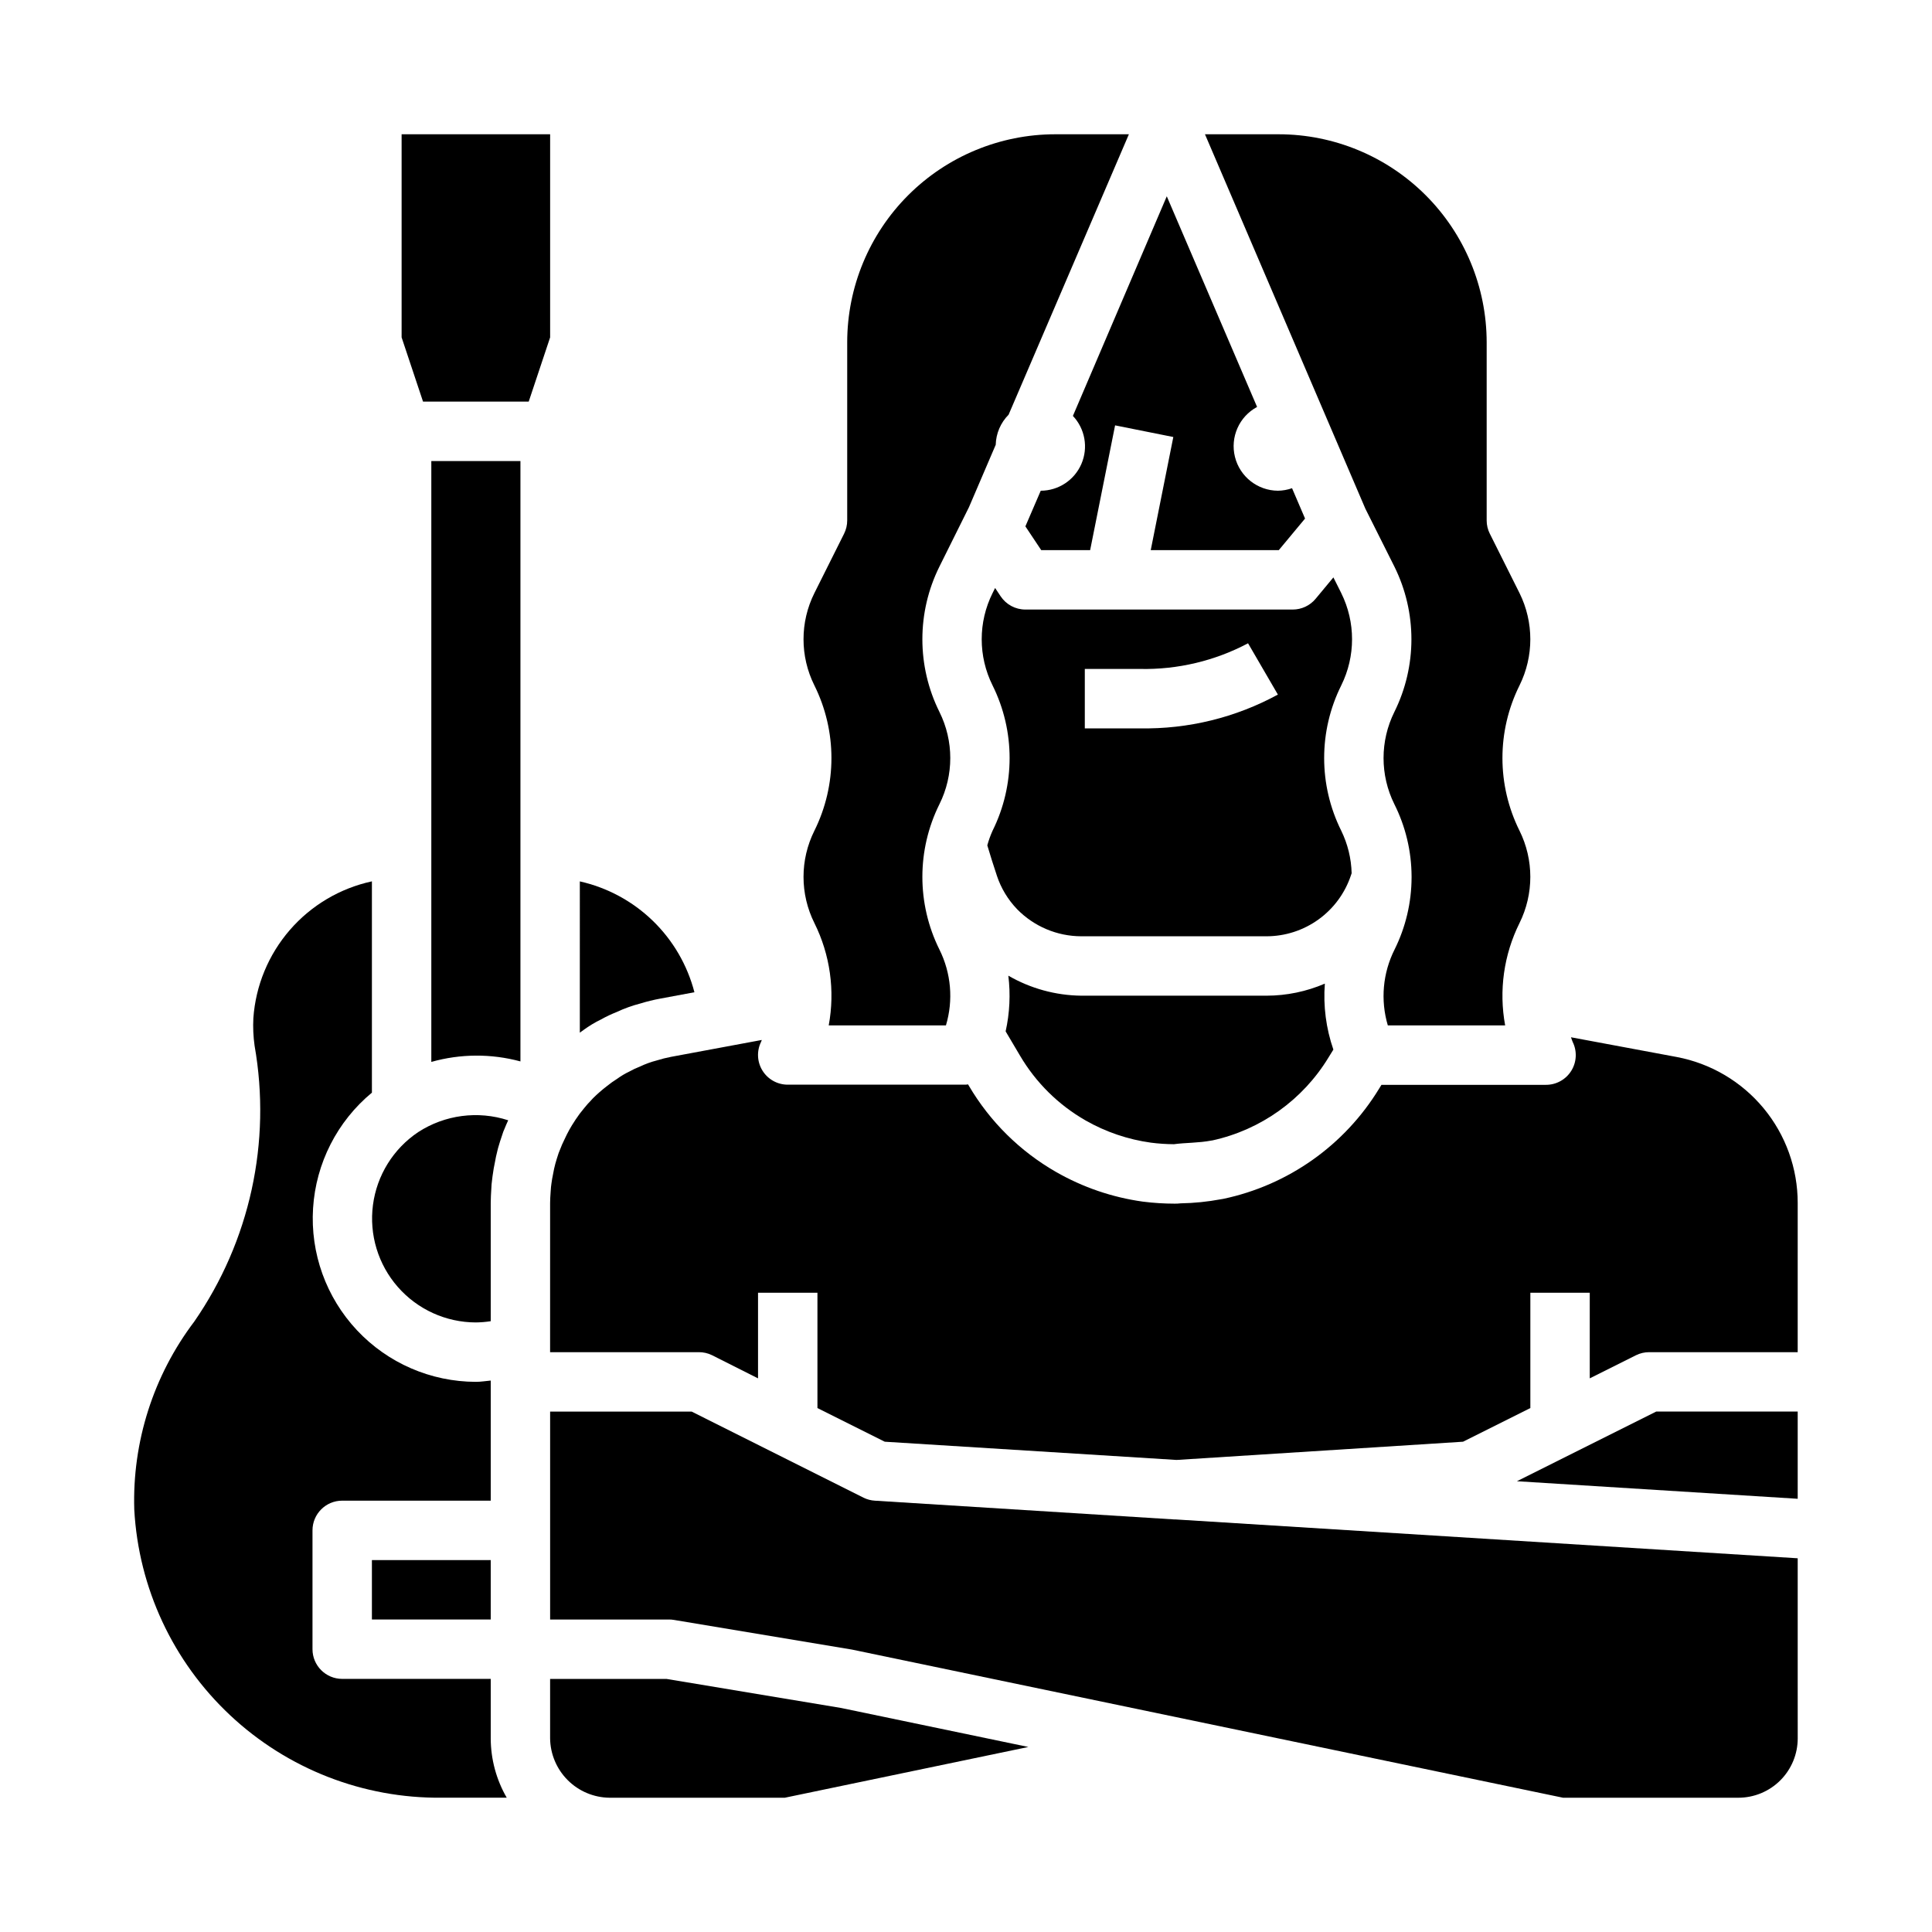
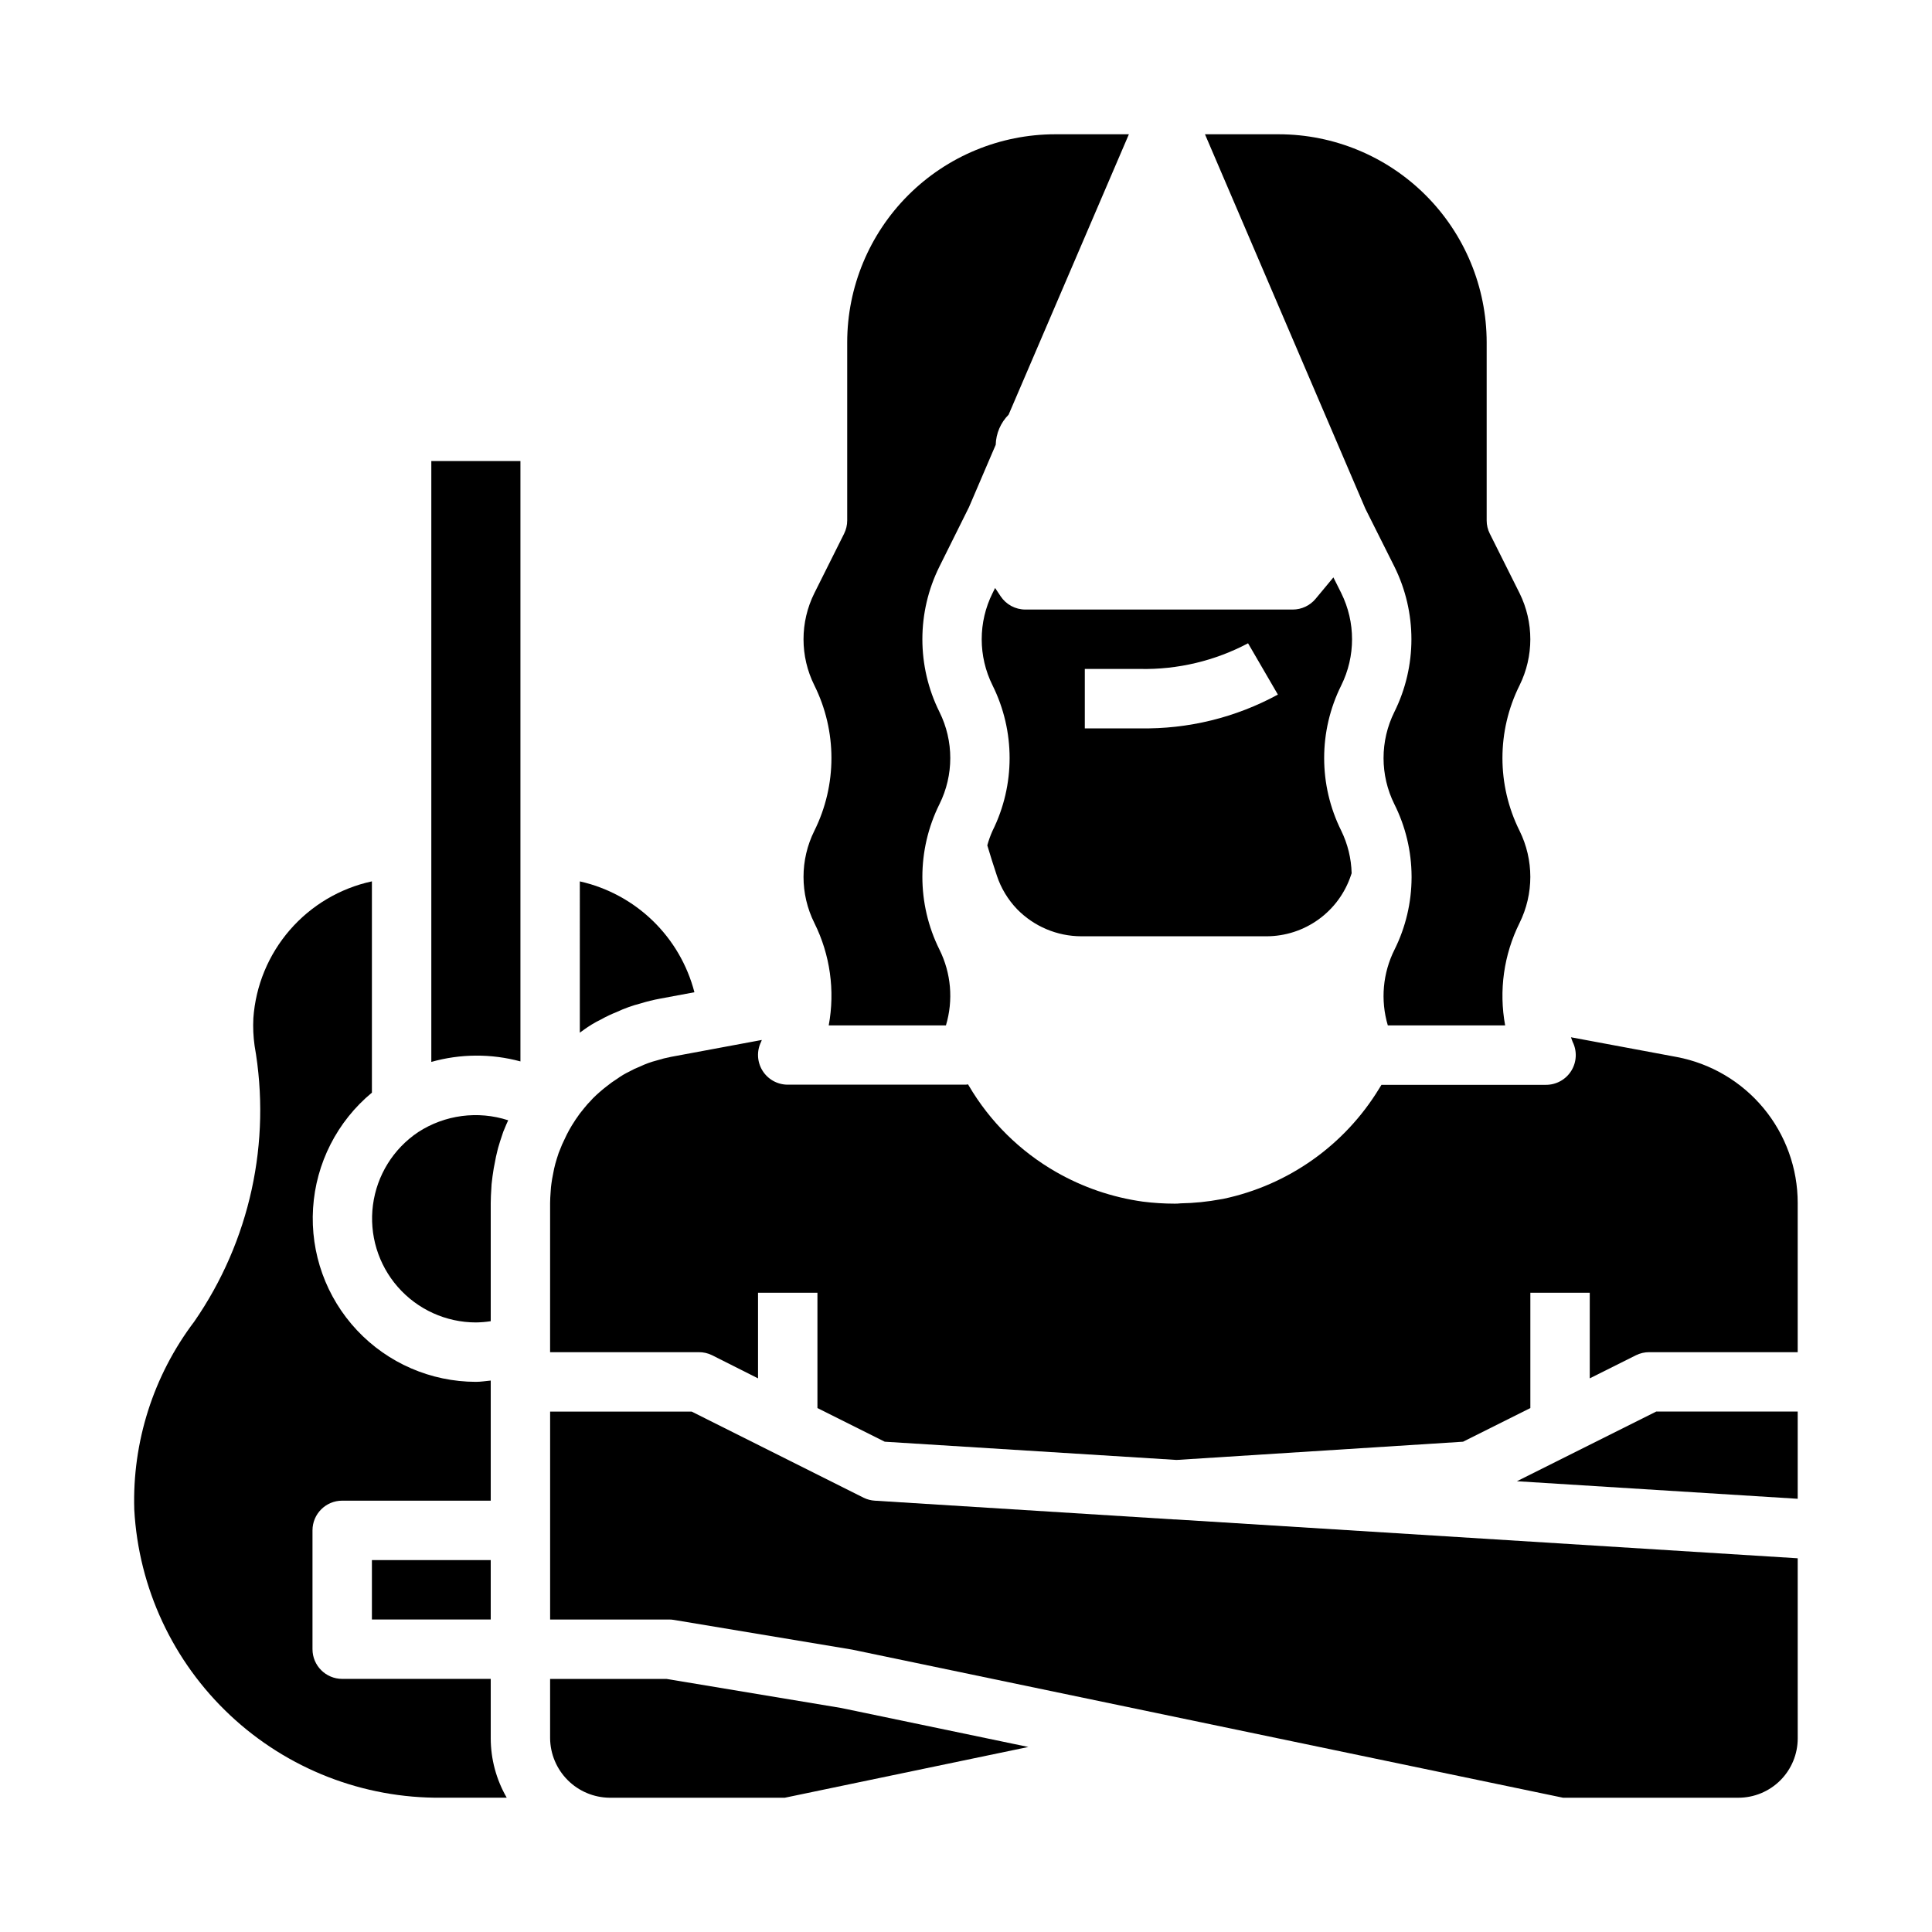
<svg xmlns="http://www.w3.org/2000/svg" fill="#000000" width="800px" height="800px" version="1.1" viewBox="144 144 512 512">
  <g>
    <path d="m400.79 278.4 7.086-16.531c0.078-2.996 1.301-5.848 3.414-7.973l31.875-74.312h-19.547c-14.609 0.016-28.613 5.828-38.945 16.156-10.328 10.332-16.141 24.34-16.156 38.949v47.23c0 1.223-0.281 2.426-0.828 3.519l-7.871 15.742c-3.836 7.699-3.836 16.754 0 24.453 6.027 12.133 6.027 26.391 0 38.523-3.836 7.699-3.836 16.754 0 24.453 4.176 8.391 5.512 17.914 3.801 27.133h31.062c2-6.676 1.383-13.859-1.723-20.098-6.027-12.133-6.027-26.391 0-38.523 3.832-7.699 3.832-16.754 0-24.453-6.027-12.133-6.027-26.391 0-38.523z" />
-     <path d="m477.14 251.84-23.93-55.82-24.879 58.203c3.223 3.41 4.106 8.406 2.254 12.715-1.852 4.305-6.09 7.102-10.777 7.109l-4.07 9.445 4.195 6.297h12.965l6.613-33.062 15.43 3.086-5.984 29.977h33.938l6.957-8.367-3.449-8.047 0.004 0.004c-1.207 0.426-2.477 0.652-3.754 0.668-5.394-0.039-10.078-3.727-11.379-8.965-1.301-5.234 1.117-10.688 5.867-13.242z" />
    <path d="m297.66 417.67c0.348-0.227 0.598-0.465 0.961-0.691l-0.004-0.004c1.488-1.09 3.066-2.043 4.727-2.848 1.309-0.73 2.664-1.371 4.059-1.922 2.047-0.961 4.18-1.727 6.371-2.289 1.688-0.523 3.402-0.941 5.141-1.262l9.117-1.699h-0.004c-1.871-7.215-5.695-13.777-11.055-18.961-5.356-5.18-12.039-8.785-19.312-10.418z" />
    <path d="m499.45 301.18-2.086-4.164-4.723 5.684c-1.496 1.797-3.715 2.836-6.055 2.836h-70.848c-2.633 0-5.09-1.316-6.551-3.504l-1.473-2.211-0.676 1.363v-0.004c-3.832 7.699-3.832 16.754 0 24.453 6.027 12.133 6.027 26.391 0 38.523-0.566 1.25-1.031 2.543-1.391 3.867 0.789 2.684 1.645 5.352 2.527 8.004h-0.004c1.105 3.348 2.949 6.398 5.394 8.938 4.469 4.562 10.582 7.144 16.973 7.16h49.121c4.949-0.008 9.77-1.574 13.781-4.473 4.012-2.898 7.012-6.984 8.574-11.68l0.188-0.551c-0.098-3.91-1.039-7.75-2.754-11.266-6.039-12.133-6.039-26.395 0-38.523 3.816-7.707 3.816-16.746 0-24.453zm-53.316 35.844h-14.648v-15.746h14.648c9.961 0.203 19.809-2.137 28.613-6.801l7.906 13.594c-11.195 6.098-23.777 9.18-36.52 8.953z" />
    <path d="m546.69 301.18-7.871-15.742h-0.004c-0.551-1.094-0.836-2.297-0.832-3.519v-47.23c-0.02-14.609-5.828-28.617-16.16-38.949-10.328-10.328-24.336-16.141-38.945-16.156h-19.547l42.508 99.234 7.684 15.328c6.023 12.137 6.023 26.387 0 38.523-3.824 7.703-3.824 16.75 0 24.453 2.973 5.93 4.531 12.469 4.559 19.105v0.156 0.18c-0.02 6.625-1.562 13.152-4.512 19.082-3.129 6.231-3.766 13.414-1.785 20.098h31.094c-1.699-9.219-0.363-18.742 3.812-27.133 3.812-7.707 3.812-16.75 0-24.453-6.039-12.133-6.039-26.395 0-38.523 3.812-7.707 3.812-16.746 0-24.453z" />
    <path d="m261.06 620.41h17.23c-2.769-4.785-4.234-10.215-4.242-15.742v-15.746h-39.359c-4.348 0-7.875-3.523-7.875-7.871v-31.488c0-4.348 3.527-7.871 7.875-7.871h39.359v-31.828c-1.316 0.117-2.606 0.34-3.938 0.34-11.945-0.02-23.352-4.969-31.52-13.684-8.172-8.715-12.379-20.418-11.625-32.336 0.75-11.922 6.394-23.004 15.594-30.621v-55.996c-8.457 1.832-16.09 6.356-21.754 12.895-5.664 6.535-9.055 14.734-9.664 23.363-0.125 2.438-0.016 4.875 0.324 7.293 4.508 25.531-1.238 51.812-15.996 73.129-10.828 14.301-16.434 31.879-15.887 49.805 1.137 20.77 10.242 40.301 25.422 54.523 15.176 14.227 35.254 22.047 56.055 21.836z" />
-     <path d="m414.32 423.77c4.199 7.133 10.184 13.047 17.367 17.16 5.344 3.051 11.223 5.047 17.316 5.887 2.023 0.262 4.059 0.395 6.094 0.41 3.055-0.418 6.481-0.309 9.934-0.969l0.324-0.047c12.801-2.82 23.895-10.754 30.703-21.953l1.301-2.109-0.004-0.004c-1.941-5.606-2.711-11.555-2.258-17.473-4.879 2.098-10.129 3.184-15.438 3.195h-49.121c-6.789-0.078-13.445-1.906-19.32-5.305 0.605 4.922 0.363 9.914-0.715 14.758z" />
-     <path d="m289.79 179.58h-39.359v53.828l5.676 17.02h28.008l5.676-17.02z" />
    <path d="m620.41 588.93v-31.969l-164.97-10.301h-0.34l-79.215-4.961c-1.051-0.059-2.078-0.324-3.023-0.789l-45.57-22.828h-37.504v55.105h31.488c0.434-0.004 0.863 0.031 1.293 0.102l47.23 7.871 188.43 39.258h46.445c4.176 0 8.18-1.656 11.133-4.609 2.953-2.953 4.609-6.957 4.609-11.133z" />
    <path d="m620.41 518.08h-37.5l-36.914 18.461 74.414 4.652z" />
    <path d="m620.41 462.82c0.008-9.176-3.191-18.07-9.047-25.137-5.856-7.066-13.996-11.867-23.016-13.57l-28.023-5.227c0.18 0.395 0.242 0.789 0.441 1.211v0.004c1.223 2.445 1.086 5.352-0.359 7.676-1.441 2.32-3.992 3.727-6.727 3.715h-43.578l-0.598 0.977v-0.004c-9.145 15.023-24.086 25.602-41.289 29.238-0.211 0.047-0.426 0.086-0.641 0.109-3.531 0.66-7.117 1.027-10.711 1.086-0.508 0.059-1.02 0.086-1.527 0.082-2.84 0-5.672-0.18-8.488-0.539-8.098-1.129-15.906-3.801-23-7.871-9.551-5.473-17.504-13.34-23.082-22.828l-0.219-0.371c-0.188 0-0.363 0.078-0.551 0.078h-47.234c-2.727 0.004-5.262-1.41-6.699-3.731-1.434-2.32-1.566-5.219-0.344-7.66 0.078-0.148 0.094-0.309 0.164-0.457l-24.043 4.473c-1.277 0.246-2.543 0.562-3.785 0.953-1.535 0.395-3.027 0.938-4.457 1.621-0.969 0.371-1.91 0.816-2.816 1.324-1.125 0.535-2.195 1.172-3.203 1.902-0.973 0.609-1.906 1.277-2.797 2-1.266 0.977-2.469 2.027-3.606 3.148l-0.52 0.566v0.004c-0.645 0.648-1.254 1.336-1.824 2.051-0.836 0.984-1.609 2.016-2.316 3.094-0.062 0.117-0.141 0.227-0.219 0.348-1.027 1.535-1.922 3.152-2.684 4.836-0.465 0.922-0.875 1.871-1.238 2.84-0.09 0.27-0.199 0.531-0.32 0.789-0.371 1.109-0.629 1.953-0.883 2.852l-0.047 0.195c-0.188 0.723-0.379 1.512-0.496 2.25-0.277 1.258-0.379 2.055-0.496 2.852l-0.109 0.867c0 0.172-0.086 1.102-0.094 1.273-0.078 1.141-0.141 2.016-0.141 2.953l-0.004 39.547h39.359c1.219-0.016 2.426 0.254 3.519 0.785l12.227 6.156v-22.688h15.742v30.559l17.84 8.918 77.336 4.832 75.918-4.832 17.836-8.918v-30.559h15.742v22.688l12.227-6.117c1.094-0.543 2.297-0.828 3.519-0.824h39.359z" />
    <path d="m242.56 557.44h31.488v15.742h-31.488z" />
    <path d="m270.11 494.46c1.32-0.016 2.633-0.125 3.938-0.328v-31.316c0-1.289 0.078-2.496 0.156-3.777 0.023-0.816 0.094-1.633 0.215-2.441 0-0.047 0.102-0.852 0.109-0.906 0.211-1.48 0.402-2.723 0.668-3.871 0.086-0.621 0.355-1.828 0.645-2.969 0.023-0.129 0.059-0.254 0.094-0.379 0.02-0.086 0.039-0.172 0.066-0.258 0.34-1.172 0.676-2.273 1.086-3.434 0.164-0.574 0.375-1.133 0.629-1.676 0.27-0.738 0.637-1.48 0.961-2.219-8.027-2.606-16.801-1.449-23.875 3.148-6.578 4.414-10.938 11.449-11.965 19.305-1.027 7.856 1.375 15.77 6.598 21.73 5.223 5.957 12.754 9.379 20.676 9.391z" />
    <path d="m281.92 425.29v-159.11h-23.617v159.24c7.715-2.18 15.879-2.227 23.617-0.133z" />
    <path d="m320.62 588.93h-30.836v15.746c0.047 4.16 1.723 8.137 4.664 11.078 2.941 2.945 6.922 4.617 11.082 4.664h46.445l64.551-13.453-49.594-10.328z" />
  </g>
</svg>